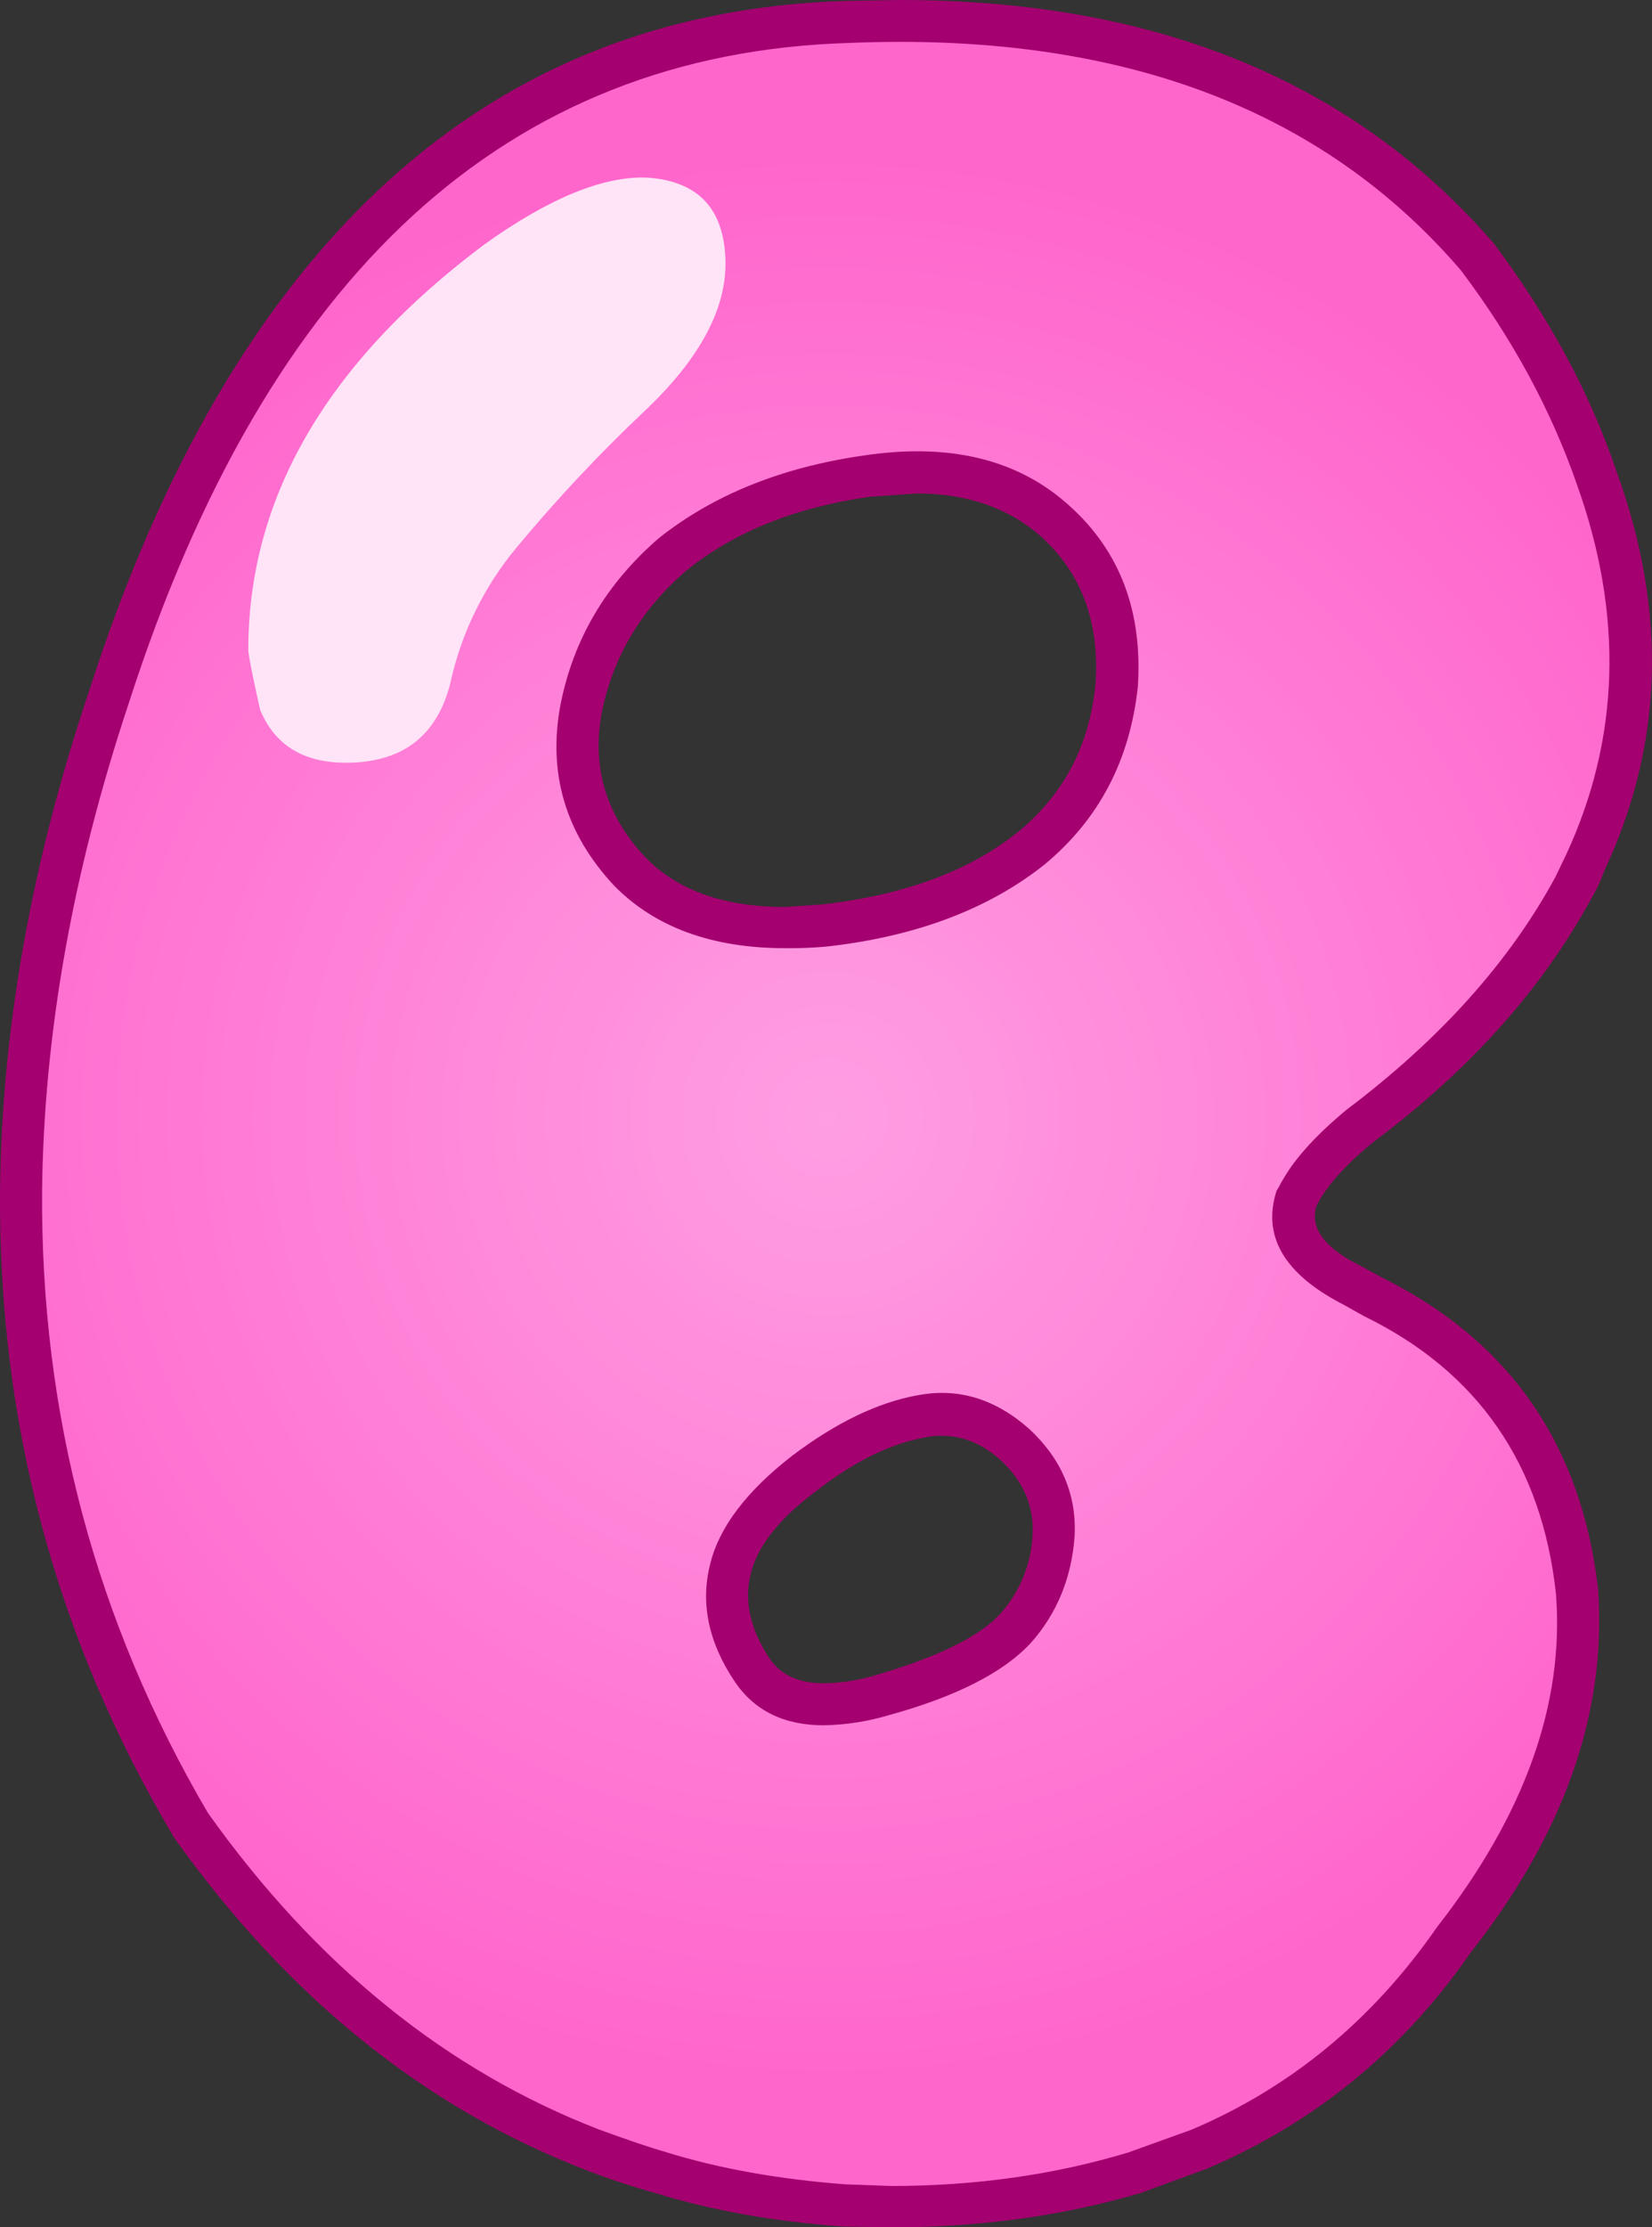
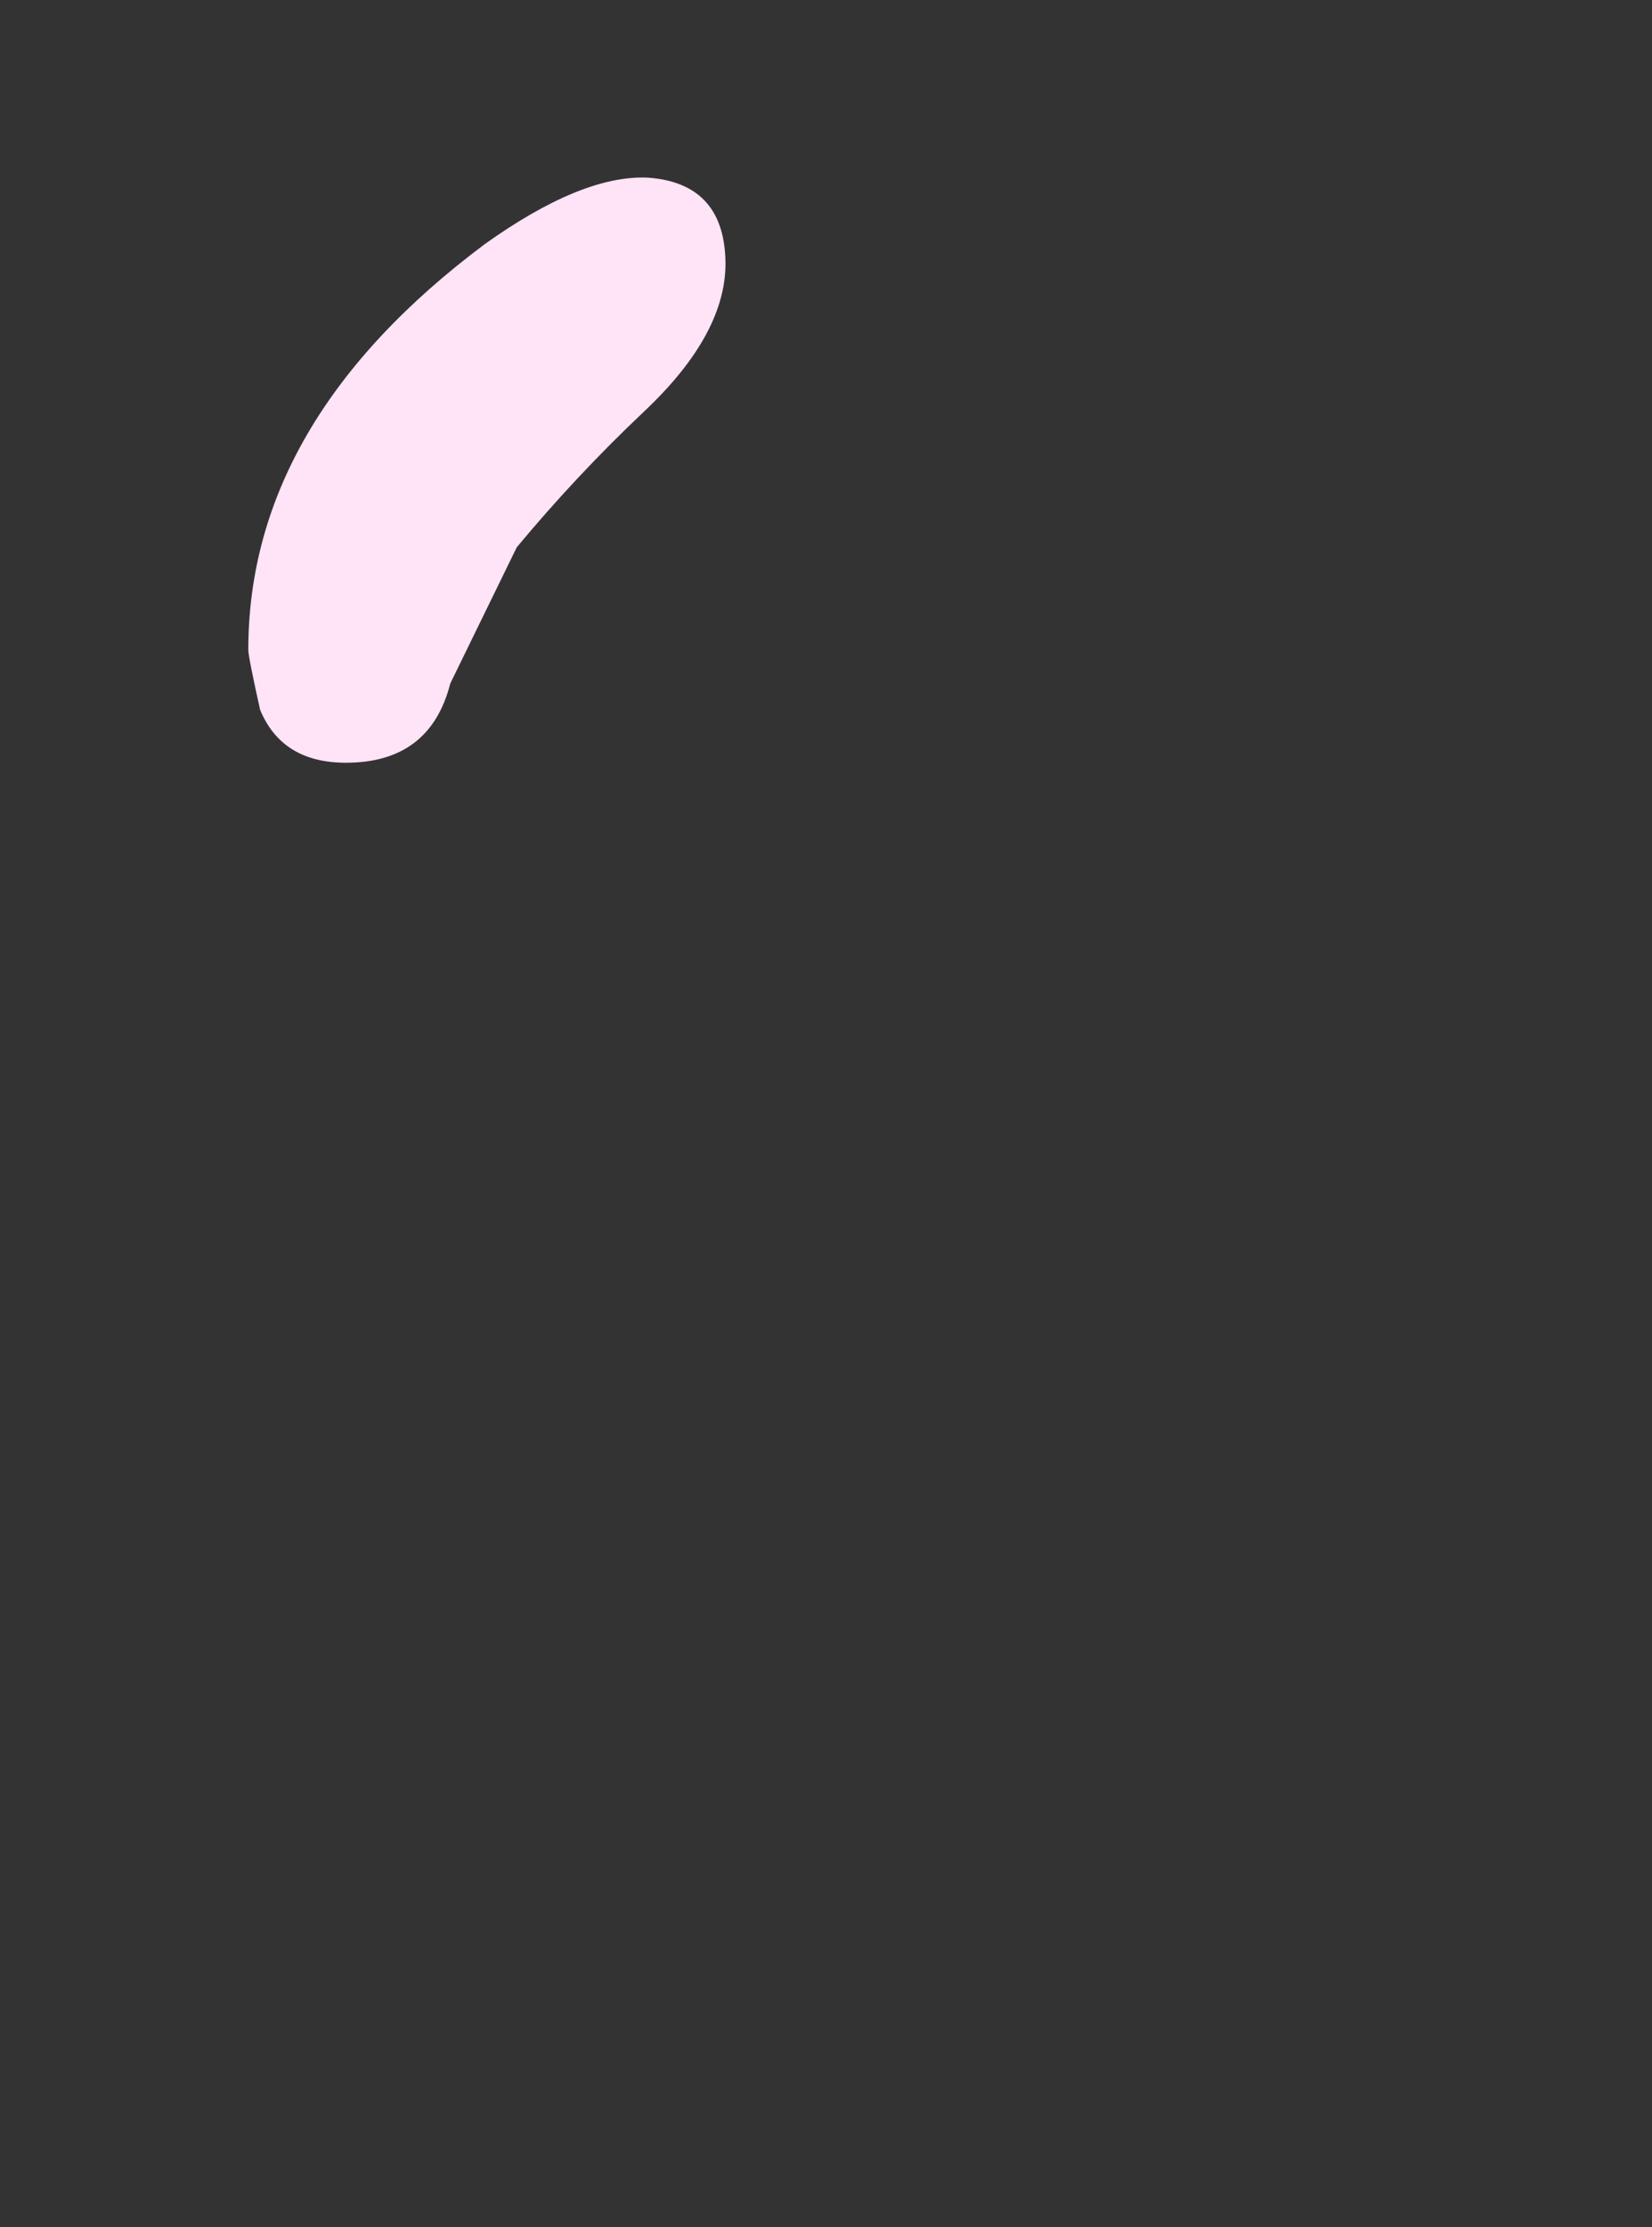
<svg xmlns="http://www.w3.org/2000/svg" version="1.0" id="Layer_1" x="0px" y="0px" viewBox="0 0 639.6 861.78" enable-background="new 0 0 639.6 861.78" xml:space="preserve">
  <rect x="0" y="0" width="639.6" height="861.78" fill="#333333" stroke="none" />
  <title>balloonletters_0002</title>
-   <path fill="#D4D4D4" fill-opacity="0" d="M456.18,108.34c-36.387-27.153-79.287-32.6-128.7-16.34  c-51.587,16.833-94.487,52.947-128.7,108.34c-39.1,64.107-58.65,142.86-58.65,236.26c-9.226,50.606-9.5,102.439-0.81,153.14  C156.693,690.2,211.253,740.43,303,740.43c63.533,0,117.567-78.74,162.1-236.22c33.127-115.667,49.69-201.193,49.69-256.58  C514.81,184.09,495.273,137.66,456.18,108.34z" />
  <radialGradient id="SVGID_1_" cx="217.583" cy="422.138" r="57.056" gradientTransform="matrix(6.52 0 0 -6.52 -1098.06 3184.75)" gradientUnits="userSpaceOnUse">
    <stop offset="0" style="stop-color:#FF9EE3" />
    <stop offset="1" style="stop-color:#FF66CC" />
  </radialGradient>
-   <path fill="url(#SVGID_1_)" d="M618.41,185.06c-10.638-30.798-26.27-59.636-46.27-85.36C515.887,34.32,434.653,3.91,328.44,8.47  C192.247,12.383,96.89,99.483,42.37,269.77C20.217,335.15,8.813,398.793,8.16,460.7c-0.667,88.407,21.163,170.073,65.49,245  c43.007,60.2,94.703,102.127,155.09,125.78c12.167,4.347,21.167,7.387,27,9.12c21.287,6.513,44.853,10.75,70.7,12.71  c41.053,1.953,78.63-2.283,112.73-12.71c4.56-1.333,12.923-4.373,25.09-9.12C504.687,814.1,537.6,786.94,563,750  c34.973-44.313,50.83-88.95,47.57-133.91c-5.867-53.213-32.15-91.333-78.85-114.36l-8.47-4.56  c-18.667-9.56-25.727-20.853-21.18-33.88l1.3-2.61c4.56-7.6,12.27-15.963,23.13-25.09c36.493-27.367,64.08-58.103,82.76-92.21  c1.761-3.139,3.285-6.404,4.56-9.77c21.94-46.7,23.46-96.223,4.56-148.57 M408.59,201.68c17.813,15.853,25.74,37.03,23.78,63.53  c-2.607,25.633-13.577,46.593-32.91,62.88c-20,16.073-46.717,26.073-80.15,30c-33.667,3.26-58.863-3.8-75.59-21.18  c-16.94-18.26-23.13-39.23-18.57-62.91c4.127-23.027,15.857-42.9,35.19-59.62c19.767-15.853,44.747-25.853,74.94-30  c30.847-4.56,55.283,1.197,73.31,17.27 M356.46,548c13.247-2.607,25.52,0.977,36.82,10.75c10.427,10,15.313,21.62,14.66,34.86  c-0.488,13.499-5.673,26.405-14.66,36.49c-9.773,10.207-26.933,18.787-51.48,25.74c-24.987,6.773-41.92,3.523-50.8-9.75  c-8.667-13.247-11.383-26.28-8.15-39.1c3.233-12.82,12.79-25.2,28.67-37.14C327.793,557.903,342.773,550.62,356.46,548z" />
-   <path fill="#A4006F" d="M625.9,182.46c-10.207-30.193-26.063-59.627-47.57-88.3C524.03,31.387,447.467,0,348.64,0l-20.53,0.33  c-69.727,1.953-129.133,25.303-178.22,70.05S62.357,180.723,34.55,267.17C12.183,333.637,0.667,398.147,0,460.7  C-0.667,550.627,21.603,633.727,66.81,710l0.33,0.65c43.873,61.687,96.873,104.587,159,128.7c8.965,3.496,18.1,6.54,27.37,9.12  c21.72,6.733,45.94,11.067,72.66,13l18.9,0.33c34.533,0,66.79-4.453,96.77-13.36l25.72-9.44c41.707-17.813,75.707-45.723,102-83.73  c36.06-45.833,52.46-92.533,49.2-140.1c-6.3-55.82-33.993-96.003-83.08-120.55l-8.5-4.62c-14.12-6.933-19.983-14.637-17.59-23.11  l1-2c3.907-6.953,10.857-14.557,20.85-22.81c37.333-27.8,65.57-59.297,84.71-94.49c1.971-3.28,3.597-6.755,4.85-10.37  c23.027-48.873,24.657-100.46,4.89-154.76 M565.61,104.59c20,26.5,35,54.193,45,83.08c18,50.393,16.587,98.06-4.24,143l-4.24,8.8  c-17.813,32.8-44.747,62.773-80.8,89.92c-11.553,9.58-19.703,18.497-24.45,26.75c-0.627,0.927-1.173,1.908-1.63,2.93l-1,1.63  c-5.647,17.593,2.933,32.26,25.74,44l8.15,4.56c44.093,21.507,68.857,57.347,74.29,107.52c3.26,42.353-12.053,85.253-45.94,128.7  c-24.993,36.047-56.7,62.22-95.12,78.52l-24.44,8.8c-28.667,8.667-59.293,13-91.88,13l-17.92-0.65  c-25.633-1.953-48.657-6.08-69.07-12.38c-6.08-1.74-14.77-4.673-26.07-8.8c-59.08-22.807-109.58-63.643-151.5-122.51  C37.05,627.407,15.653,547.153,16.3,460.7c0.667-60.6,11.853-123.483,33.56-188.65c53.653-166.38,146.62-251.523,278.9-255.43  c103.827-4.347,182.783,24.987,236.87,88 M355.15,539.87c-15.42,2.827-31.603,10.647-48.55,23.46  c-17.593,13.687-28.127,27.577-31.6,41.67c-3.907,15.207-0.757,30.41,9.45,45.61c7.6,11.293,19.113,16.94,34.54,16.94  c8.501-0.168,16.941-1.483,25.09-3.91c26.067-7.167,44.42-16.5,55.06-28c10.207-11.513,15.853-25.413,16.94-41.7  c0.667-15.853-5.197-29.537-17.59-41.05c-13.247-11.727-27.69-16.06-43.33-13 M290.65,608.96c2.607-10.86,11.297-21.72,26.07-32.58  c14.333-11.08,28.127-17.813,41.38-20.2c2.135-0.502,4.328-0.72,6.52-0.65c8.253,0,15.857,3.15,22.81,9.45  c8.667,8.04,12.793,17.49,12.38,28.35c-0.421,11.598-4.922,22.675-12.71,31.28c-8.067,8.673-23.93,16.47-47.59,23.39  c-6.645,2.071-13.551,3.182-20.51,3.3c-9.773,0-16.833-3.257-21.18-9.77c-7.387-11.293-9.777-22.153-7.17-32.58 M440.52,265.86  c1.953-29.333-6.953-52.793-26.72-70.38c-19.767-17.813-46.267-24.22-79.5-19.22c-31.713,4.56-58.103,15.203-79.17,31.93  c-20.42,17.6-33.13,39.107-38.13,64.52c-4.993,26.5,1.957,49.85,20.85,70.05c15.853,16.073,37.9,24.11,66.14,24.11  c5.438,0.066,10.875-0.15,16.29-0.65c34.533-3.907,62.663-14.55,84.39-31.93c20.853-17.38,32.8-40.187,35.84-68.42 M403,207.54  c15.64,14.12,22.7,33.017,21.18,56.69c-2.173,23.673-12.057,42.787-29.65,57.34c-18.667,15.207-43.97,24.657-75.91,28.35l-14.66,1  c-23.893,0-42.03-6.517-54.41-19.55c-14.96-16.087-20.477-34.663-16.55-55.73c4.347-21.507,15.207-39.753,32.58-54.74  c18.46-14.987,42.127-24.543,71-28.67l18.25-1.3C374.377,190.93,390.433,196.467,403,207.54z" />
-   <path fill="#FFE3F7" d="M200.06,211.78c15.333-18.458,31.762-35.976,49.2-52.46c21.72-20.42,32.253-40.087,31.6-59  c-0.667-19.767-10.767-30.3-30.3-31.6c-16.94-0.667-37.9,7.913-62.88,25.74c-61.033,45.613-91.55,97.947-91.55,157  c0,1.74,1.52,9.45,4.56,23.13c5.647,13.687,16.723,20.53,33.23,20.53c21.72,0,35.187-10.21,40.4-30.63  C178.506,245.095,187.34,227.007,200.06,211.78z" />
+   <path fill="#FFE3F7" d="M200.06,211.78c15.333-18.458,31.762-35.976,49.2-52.46c21.72-20.42,32.253-40.087,31.6-59  c-0.667-19.767-10.767-30.3-30.3-31.6c-16.94-0.667-37.9,7.913-62.88,25.74c-61.033,45.613-91.55,97.947-91.55,157  c0,1.74,1.52,9.45,4.56,23.13c5.647,13.687,16.723,20.53,33.23,20.53c21.72,0,35.187-10.21,40.4-30.63  z" />
</svg>